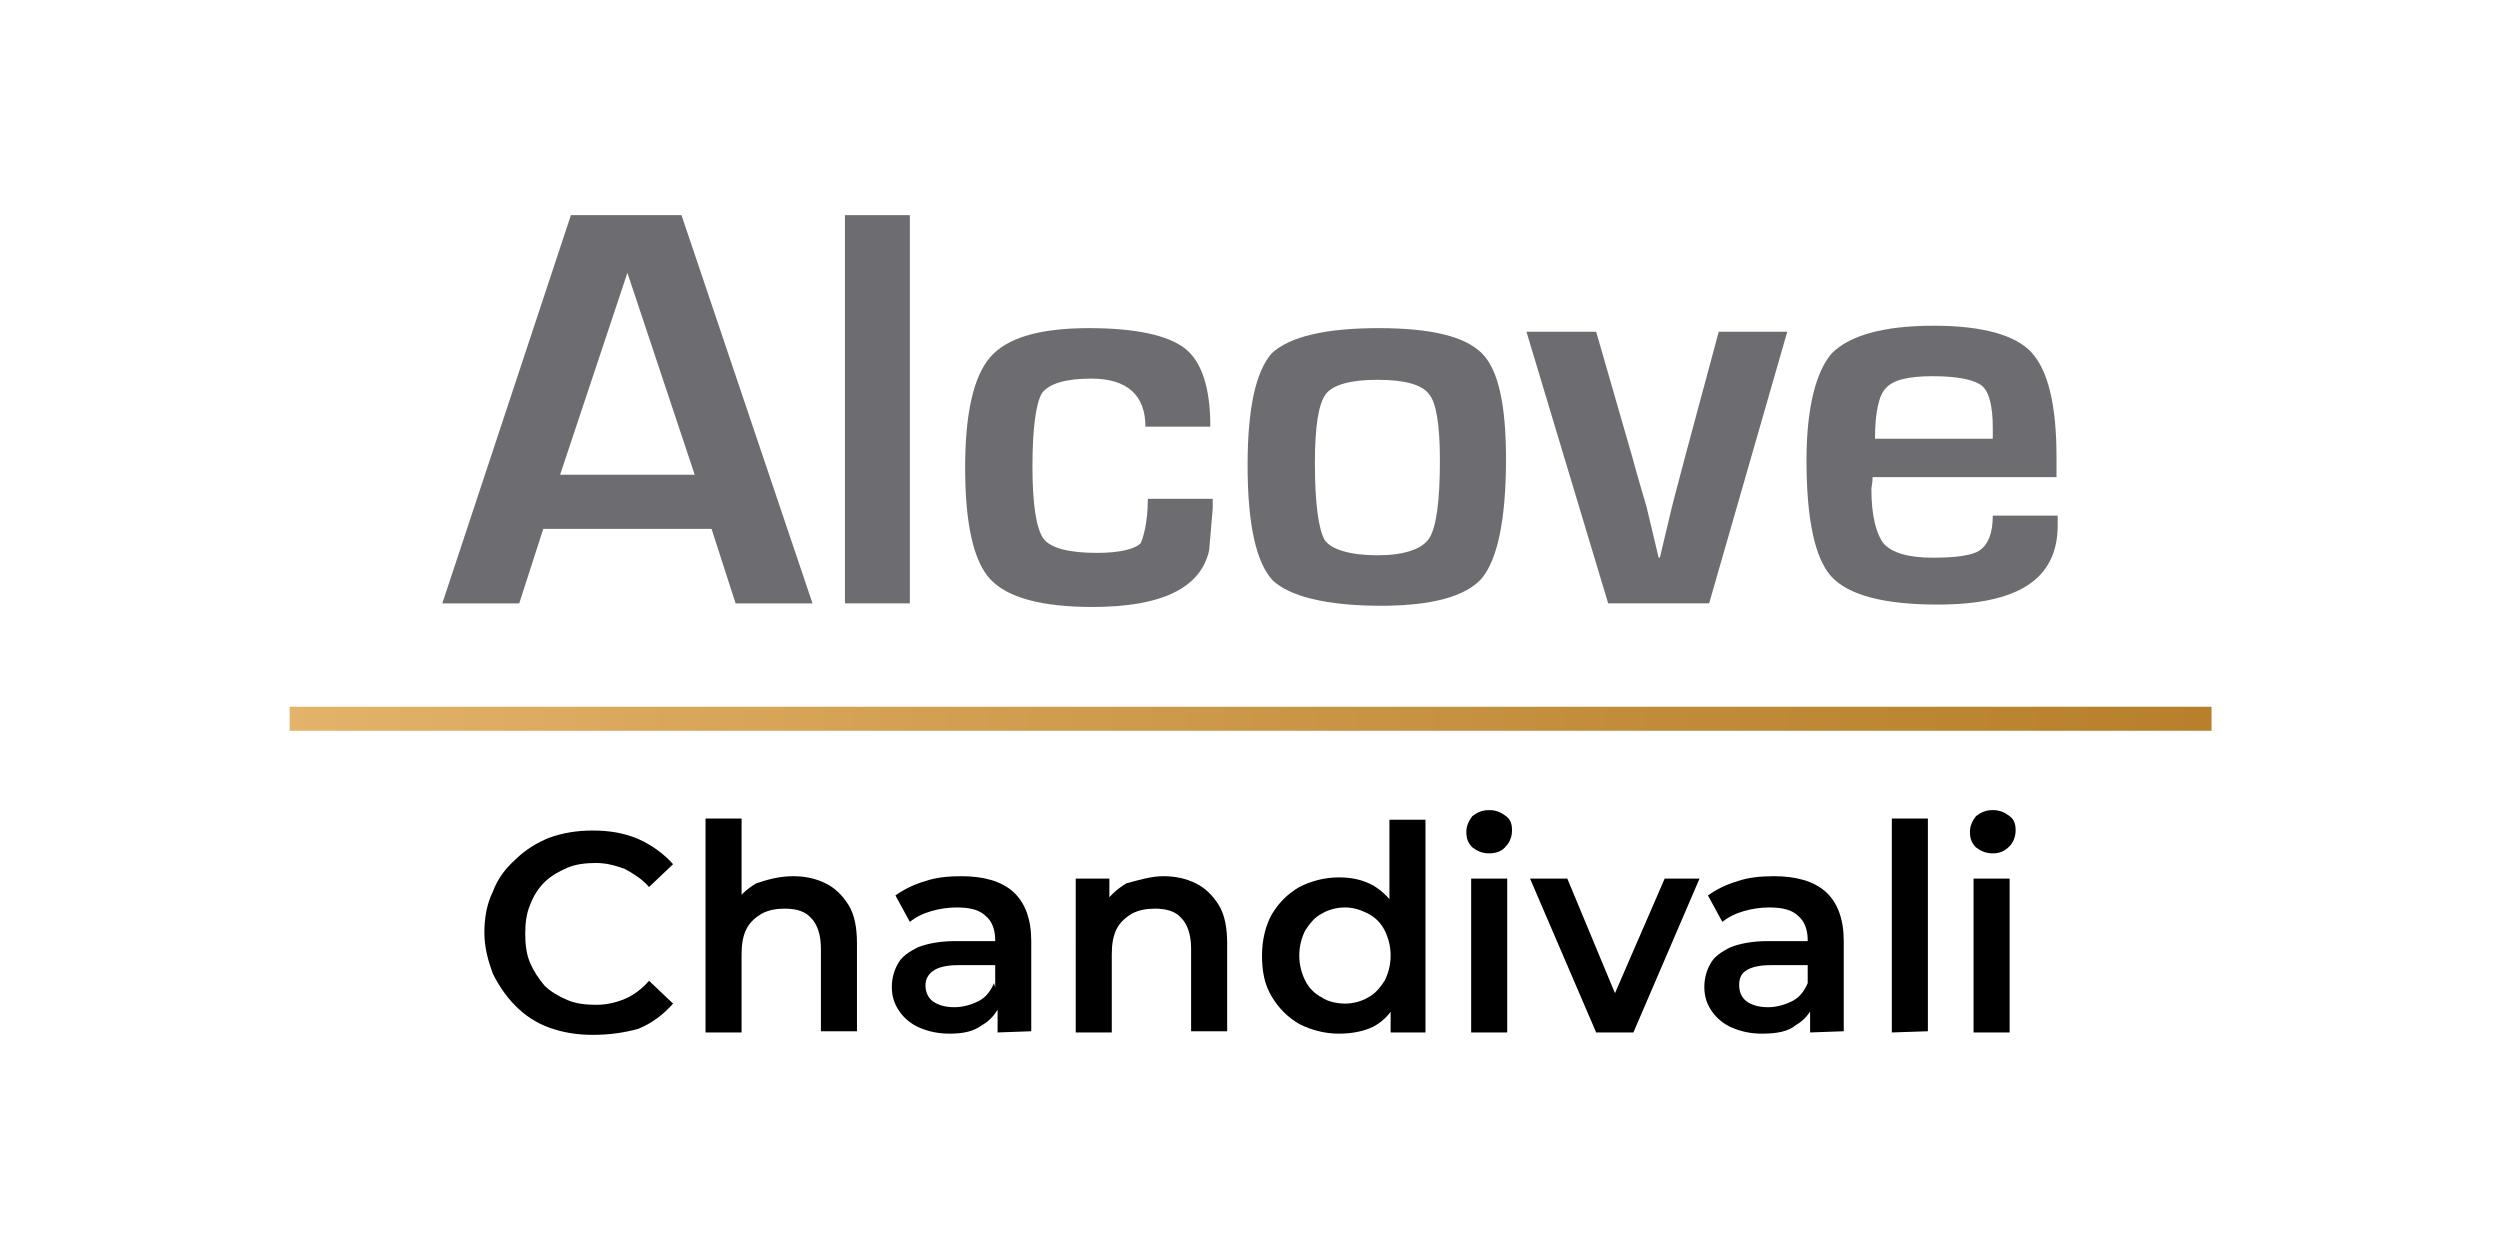
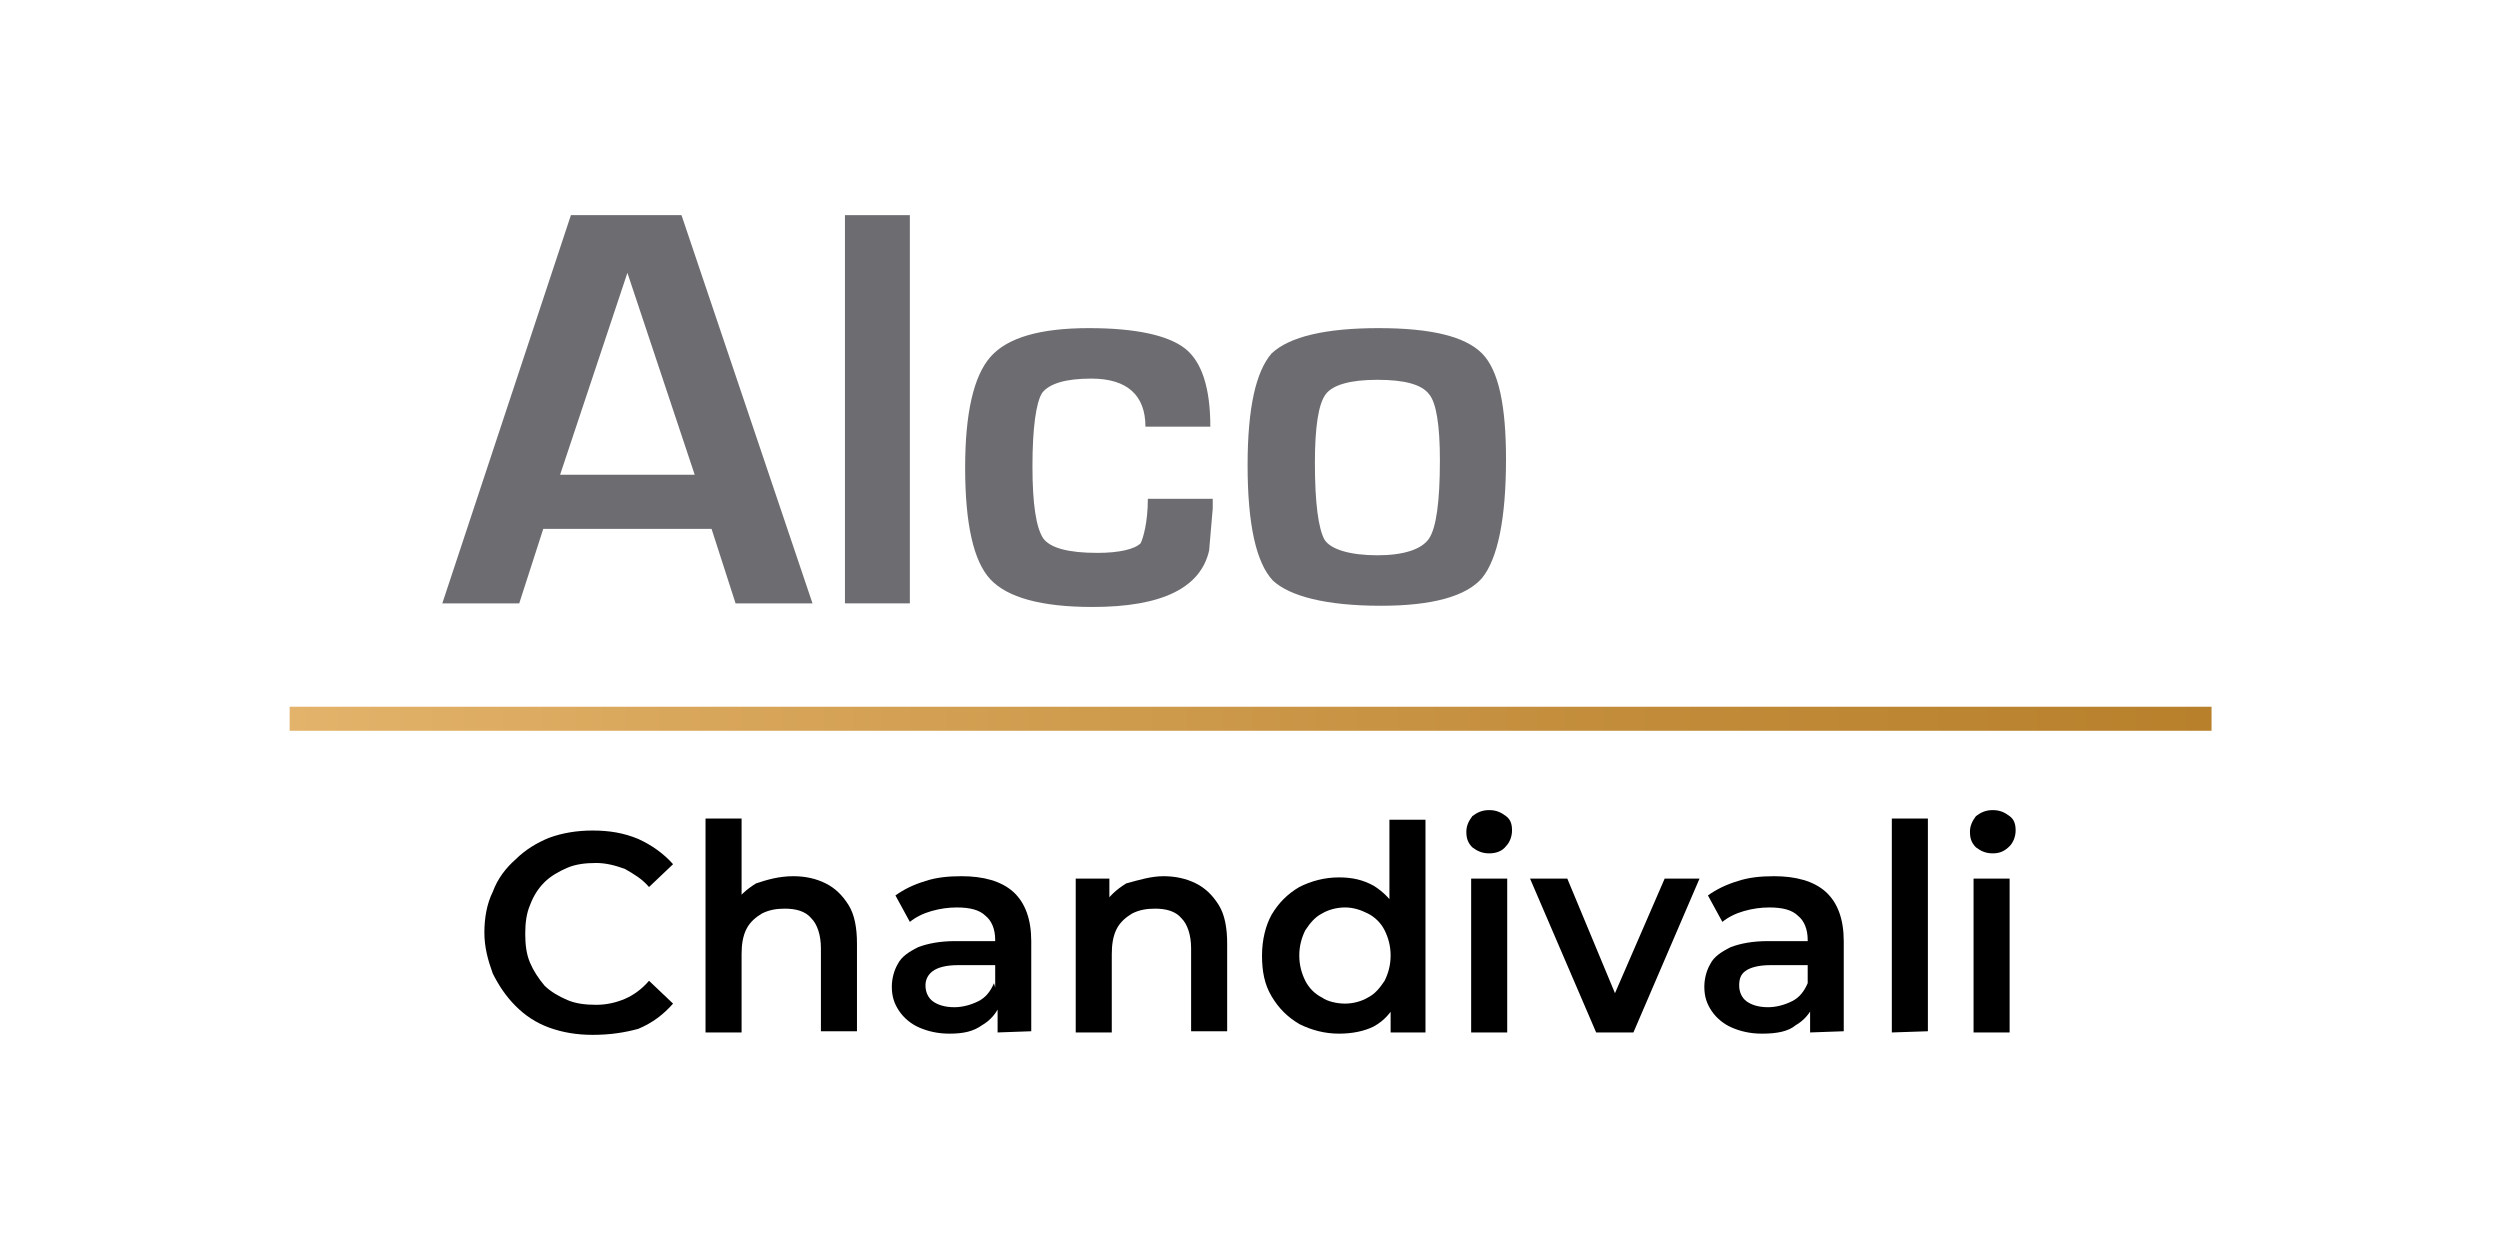
<svg xmlns="http://www.w3.org/2000/svg" version="1.1" id="Layer_1" x="0px" y="0px" viewBox="0 0 208 104" style="enable-background:new 0 0 208 104;" xml:space="preserve">
  <style type="text/css">
	.st0{fill:url(#SVGID_1_);}
	.st1{fill:#6D6C71;}
</style>
  <g>
    <g>
      <g>
        <linearGradient id="SVGID_1_" gradientUnits="userSpaceOnUse" x1="24.05" y1="1969.8" x2="183.95" y2="1969.8" gradientTransform="matrix(1 0 0 1 0 -1910)">
          <stop offset="0" style="stop-color:#E3B36B" />
          <stop offset="0.182" style="stop-color:#DAA85D" />
          <stop offset="0.716" style="stop-color:#C18B39" />
          <stop offset="1" style="stop-color:#B8802B" />
        </linearGradient>
        <rect x="24.1" y="58.8" class="st0" width="159.9" height="2" />
      </g>
    </g>
    <g>
      <g>
        <path class="st1" d="M57.8,39.5l-5.6-16.8l-5.6,16.8H57.8z M59.2,44h-14l-2,6.2h-6.4l10.7-32.3h9.2l10.9,32.3h-6.4L59.2,44z" />
        <rect x="70.3" y="17.9" class="st1" width="5.4" height="32.3" />
        <path class="st1" d="M95.5,41.5h5.4v0.8l-0.3,3.5c-0.7,3.1-3.9,4.7-9.7,4.7c-4.3,0-7.1-0.8-8.5-2.3s-2.1-4.6-2.1-9.3     c0-4.5,0.7-7.6,2.1-9.2c1.4-1.6,4.1-2.4,8.2-2.4c3.9,0,6.6,0.6,8,1.7c1.4,1.1,2.1,3.3,2.1,6.5h-5.4c0-2.6-1.5-4-4.5-4     c-2.1,0-3.5,0.4-4.1,1.2c-0.5,0.8-0.8,2.9-0.8,6.1c0,3.1,0.3,5.1,0.9,6c0.6,0.8,2.1,1.2,4.5,1.2c1.8,0,3.1-0.3,3.6-0.8     C95.1,44.8,95.5,43.5,95.5,41.5" />
        <path class="st1" d="M114.6,31.6c-2.2,0-3.7,0.4-4.3,1.2c-0.6,0.8-0.9,2.7-0.9,5.7c0,3.4,0.3,5.5,0.8,6.4     c0.5,0.8,2.1,1.3,4.4,1.3c2.2,0,3.7-0.5,4.3-1.4c0.6-0.9,0.9-3.1,0.9-6.5c0-2.9-0.3-4.8-0.9-5.5C118.3,32,116.9,31.6,114.6,31.6      M114.7,27.3c4.4,0,7.2,0.7,8.6,2.1c1.4,1.4,2,4.4,2,8.8c0,5-0.7,8.3-2,9.9c-1.3,1.5-4.1,2.3-8.4,2.3c-4.6,0-7.6-0.8-9-2.1     c-1.4-1.5-2.1-4.7-2.1-9.6c0-4.8,0.7-7.8,2-9.3C107.3,28,110.3,27.3,114.7,27.3" />
-         <path class="st1" d="M148.7,27.6l-6.5,22.6h-8.4L127,27.6h5.8l3,10.4c0.4,1.5,0.8,2.8,1.2,4.2l0.5,2.1l0.5,2.1h0.1l0.5-2.1     l0.5-2.1c0.4-1.6,0.8-3,1.1-4.2l2.8-10.4C142.9,27.6,148.7,27.6,148.7,27.6z" />
-         <path class="st1" d="M165.8,36.5v-0.9c0-1.8-0.3-3-0.9-3.5s-2-0.8-4.1-0.8c-2,0-3.3,0.3-3.9,1c-0.6,0.6-0.9,2.1-0.9,4.2H165.8     L165.8,36.5z M165.8,42.9h5.4v0.8c0,4.5-3.3,6.6-10,6.6c-4.5,0-7.4-0.8-8.8-2.3s-2.1-4.8-2.1-9.7c0-4.4,0.8-7.4,2.1-8.9     c1.5-1.5,4.3-2.3,8.5-2.3c4.1,0,6.8,0.8,8.1,2.2c1.4,1.5,2.1,4.4,2.1,8.7v1.7h-15.3c0,0.5-0.1,0.8-0.1,1c0,2.2,0.4,3.7,1,4.5     c0.7,0.8,2.1,1.2,4.1,1.2s3.3-0.2,3.9-0.6C165.4,45.3,165.8,44.4,165.8,42.9" />
      </g>
    </g>
    <g>
      <path d="M49.3,86.1c-1.3,0-2.5-0.2-3.6-0.6s-2-1-2.8-1.8S41.5,82,41,81c-0.4-1.1-0.7-2.2-0.7-3.4c0-1.2,0.2-2.4,0.7-3.4    c0.4-1.1,1.1-2,1.9-2.7c0.8-0.8,1.8-1.4,2.8-1.8c1.1-0.4,2.3-0.6,3.6-0.6c1.4,0,2.6,0.2,3.8,0.7c1.1,0.5,2.1,1.2,2.9,2.1l-2,1.9    c-0.6-0.7-1.3-1.1-2-1.5c-0.8-0.3-1.6-0.5-2.4-0.5c-0.9,0-1.7,0.1-2.4,0.4s-1.4,0.7-1.9,1.2s-0.9,1.1-1.2,1.9    c-0.3,0.7-0.4,1.5-0.4,2.4s0.1,1.7,0.4,2.4c0.3,0.7,0.7,1.3,1.2,1.9c0.5,0.5,1.2,0.9,1.9,1.2c0.7,0.3,1.5,0.4,2.4,0.4    s1.7-0.2,2.4-0.5s1.4-0.8,2-1.5l2,1.9c-0.8,0.9-1.7,1.6-2.9,2.1C52,85.9,50.8,86.1,49.3,86.1z" />
      <path d="M66,72.9c1,0,1.9,0.2,2.7,0.6s1.4,1,1.9,1.8s0.7,1.9,0.7,3.2v7.3h-3v-6.9c0-1.1-0.3-2-0.8-2.5c-0.5-0.6-1.3-0.8-2.2-0.8    c-0.7,0-1.3,0.1-1.9,0.4c-0.5,0.3-1,0.7-1.3,1.3s-0.4,1.3-0.4,2.1v6.5h-3V68.1h3v8.4L61,75.4c0.4-0.8,1.1-1.4,1.9-1.9    C63.8,73.2,64.8,72.9,66,72.9z" />
      <path d="M79,86c-1,0-1.8-0.2-2.5-0.5s-1.3-0.8-1.7-1.4s-0.6-1.2-0.6-2c0-0.7,0.2-1.4,0.5-1.9c0.3-0.6,0.9-1,1.7-1.4    c0.8-0.3,1.8-0.5,3.1-0.5h3.7v2h-3.5c-1,0-1.7,0.2-2.1,0.5C77.2,81.1,77,81.5,77,82s0.2,1,0.6,1.3c0.4,0.3,1,0.5,1.8,0.5    c0.7,0,1.4-0.2,2-0.5s1-0.8,1.3-1.5l0.5,1.8c-0.3,0.7-0.8,1.3-1.5,1.7C81,85.8,80.2,86,79,86z M83,85.9v-2.6l-0.2-0.6v-4.5    c0-0.9-0.3-1.6-0.8-2c-0.5-0.5-1.3-0.7-2.4-0.7c-0.7,0-1.4,0.1-2.1,0.3c-0.7,0.2-1.3,0.5-1.8,0.9l-1.2-2.2    c0.7-0.5,1.5-0.9,2.5-1.2c0.9-0.3,1.9-0.4,3-0.4c1.8,0,3.3,0.4,4.3,1.3s1.5,2.3,1.5,4.1v7.5L83,85.9L83,85.9z" />
      <path d="M96.8,72.9c1,0,1.9,0.2,2.7,0.6s1.4,1,1.9,1.8s0.7,1.9,0.7,3.2v7.3h-3v-6.9c0-1.1-0.3-2-0.8-2.5c-0.5-0.6-1.3-0.8-2.2-0.8    c-0.7,0-1.3,0.1-1.9,0.4c-0.5,0.3-1,0.7-1.3,1.3c-0.3,0.6-0.4,1.3-0.4,2.1v6.5h-3V73.1h2.8v3.4l-0.5-1.1c0.4-0.8,1.1-1.4,1.9-1.9    C94.8,73.2,95.8,72.9,96.8,72.9z" />
      <path d="M111.4,86c-1.2,0-2.3-0.3-3.3-0.8c-1-0.6-1.7-1.3-2.3-2.3c-0.6-1-0.8-2.1-0.8-3.4s0.3-2.5,0.8-3.4c0.6-1,1.3-1.7,2.3-2.3    c1-0.5,2.1-0.8,3.3-0.8c1.1,0,2,0.2,2.9,0.7c0.8,0.5,1.5,1.2,2,2.1c0.5,1,0.7,2.2,0.7,3.7s-0.2,2.7-0.7,3.7s-1.1,1.7-2,2.2    C113.5,85.8,112.5,86,111.4,86z M111.9,83.5c0.7,0,1.4-0.2,1.9-0.5c0.6-0.3,1-0.8,1.4-1.4c0.3-0.6,0.5-1.3,0.5-2.1    c0-0.8-0.2-1.5-0.5-2.1s-0.8-1.1-1.4-1.4s-1.2-0.5-1.9-0.5s-1.4,0.2-1.9,0.5c-0.6,0.3-1,0.8-1.4,1.4c-0.3,0.6-0.5,1.3-0.5,2.1    c0,0.8,0.2,1.5,0.5,2.1s0.8,1.1,1.4,1.4C110.4,83.3,111.2,83.5,111.9,83.5z M115.7,85.9v-3l0.1-3.4l-0.2-3.4v-7.9h3v17.7    C118.5,85.9,115.7,85.9,115.7,85.9z" />
      <path d="M123.9,71c-0.6,0-1-0.2-1.4-0.5c-0.4-0.4-0.5-0.8-0.5-1.3s0.2-0.9,0.5-1.3c0.4-0.3,0.8-0.5,1.4-0.5s1,0.2,1.4,0.5    s0.5,0.7,0.5,1.2s-0.2,1-0.5,1.3C125,70.8,124.5,71,123.9,71z M122.4,85.9V73.1h3v12.8H122.4z" />
      <path d="M132.8,85.9l-5.5-12.8h3.1l4.7,11.3h-1.5l4.9-11.3h2.9l-5.5,12.8H132.8z" />
      <path d="M146.6,86c-1,0-1.8-0.2-2.5-0.5s-1.3-0.8-1.7-1.4c-0.4-0.6-0.6-1.2-0.6-2c0-0.7,0.2-1.4,0.5-1.9c0.3-0.6,0.9-1,1.7-1.4    c0.8-0.3,1.8-0.5,3.1-0.5h3.7v2h-3.5c-1,0-1.7,0.2-2.1,0.5s-0.5,0.7-0.5,1.2s0.2,1,0.6,1.3s1,0.5,1.8,0.5c0.7,0,1.4-0.2,2-0.5    s1-0.8,1.3-1.5l0.5,1.8c-0.3,0.7-0.8,1.3-1.5,1.7C148.8,85.8,147.9,86,146.6,86z M150.6,85.9v-2.6l-0.2-0.6v-4.5    c0-0.9-0.3-1.6-0.8-2c-0.5-0.5-1.3-0.7-2.4-0.7c-0.7,0-1.4,0.1-2.1,0.3c-0.7,0.2-1.3,0.5-1.8,0.9l-1.2-2.2    c0.7-0.5,1.5-0.9,2.5-1.2c0.9-0.3,1.9-0.4,3-0.4c1.8,0,3.3,0.4,4.3,1.3s1.5,2.3,1.5,4.1v7.5L150.6,85.9L150.6,85.9z" />
      <path d="M157.4,85.9V68.1h3v17.7L157.4,85.9L157.4,85.9z" />
      <path d="M165.8,71c-0.6,0-1-0.2-1.4-0.5c-0.4-0.4-0.5-0.8-0.5-1.3s0.2-0.9,0.5-1.3c0.4-0.3,0.8-0.5,1.4-0.5s1,0.2,1.4,0.5    s0.5,0.7,0.5,1.2s-0.2,1-0.5,1.3C166.8,70.8,166.4,71,165.8,71z M164.2,85.9V73.1h3v12.8H164.2z" />
    </g>
  </g>
</svg>